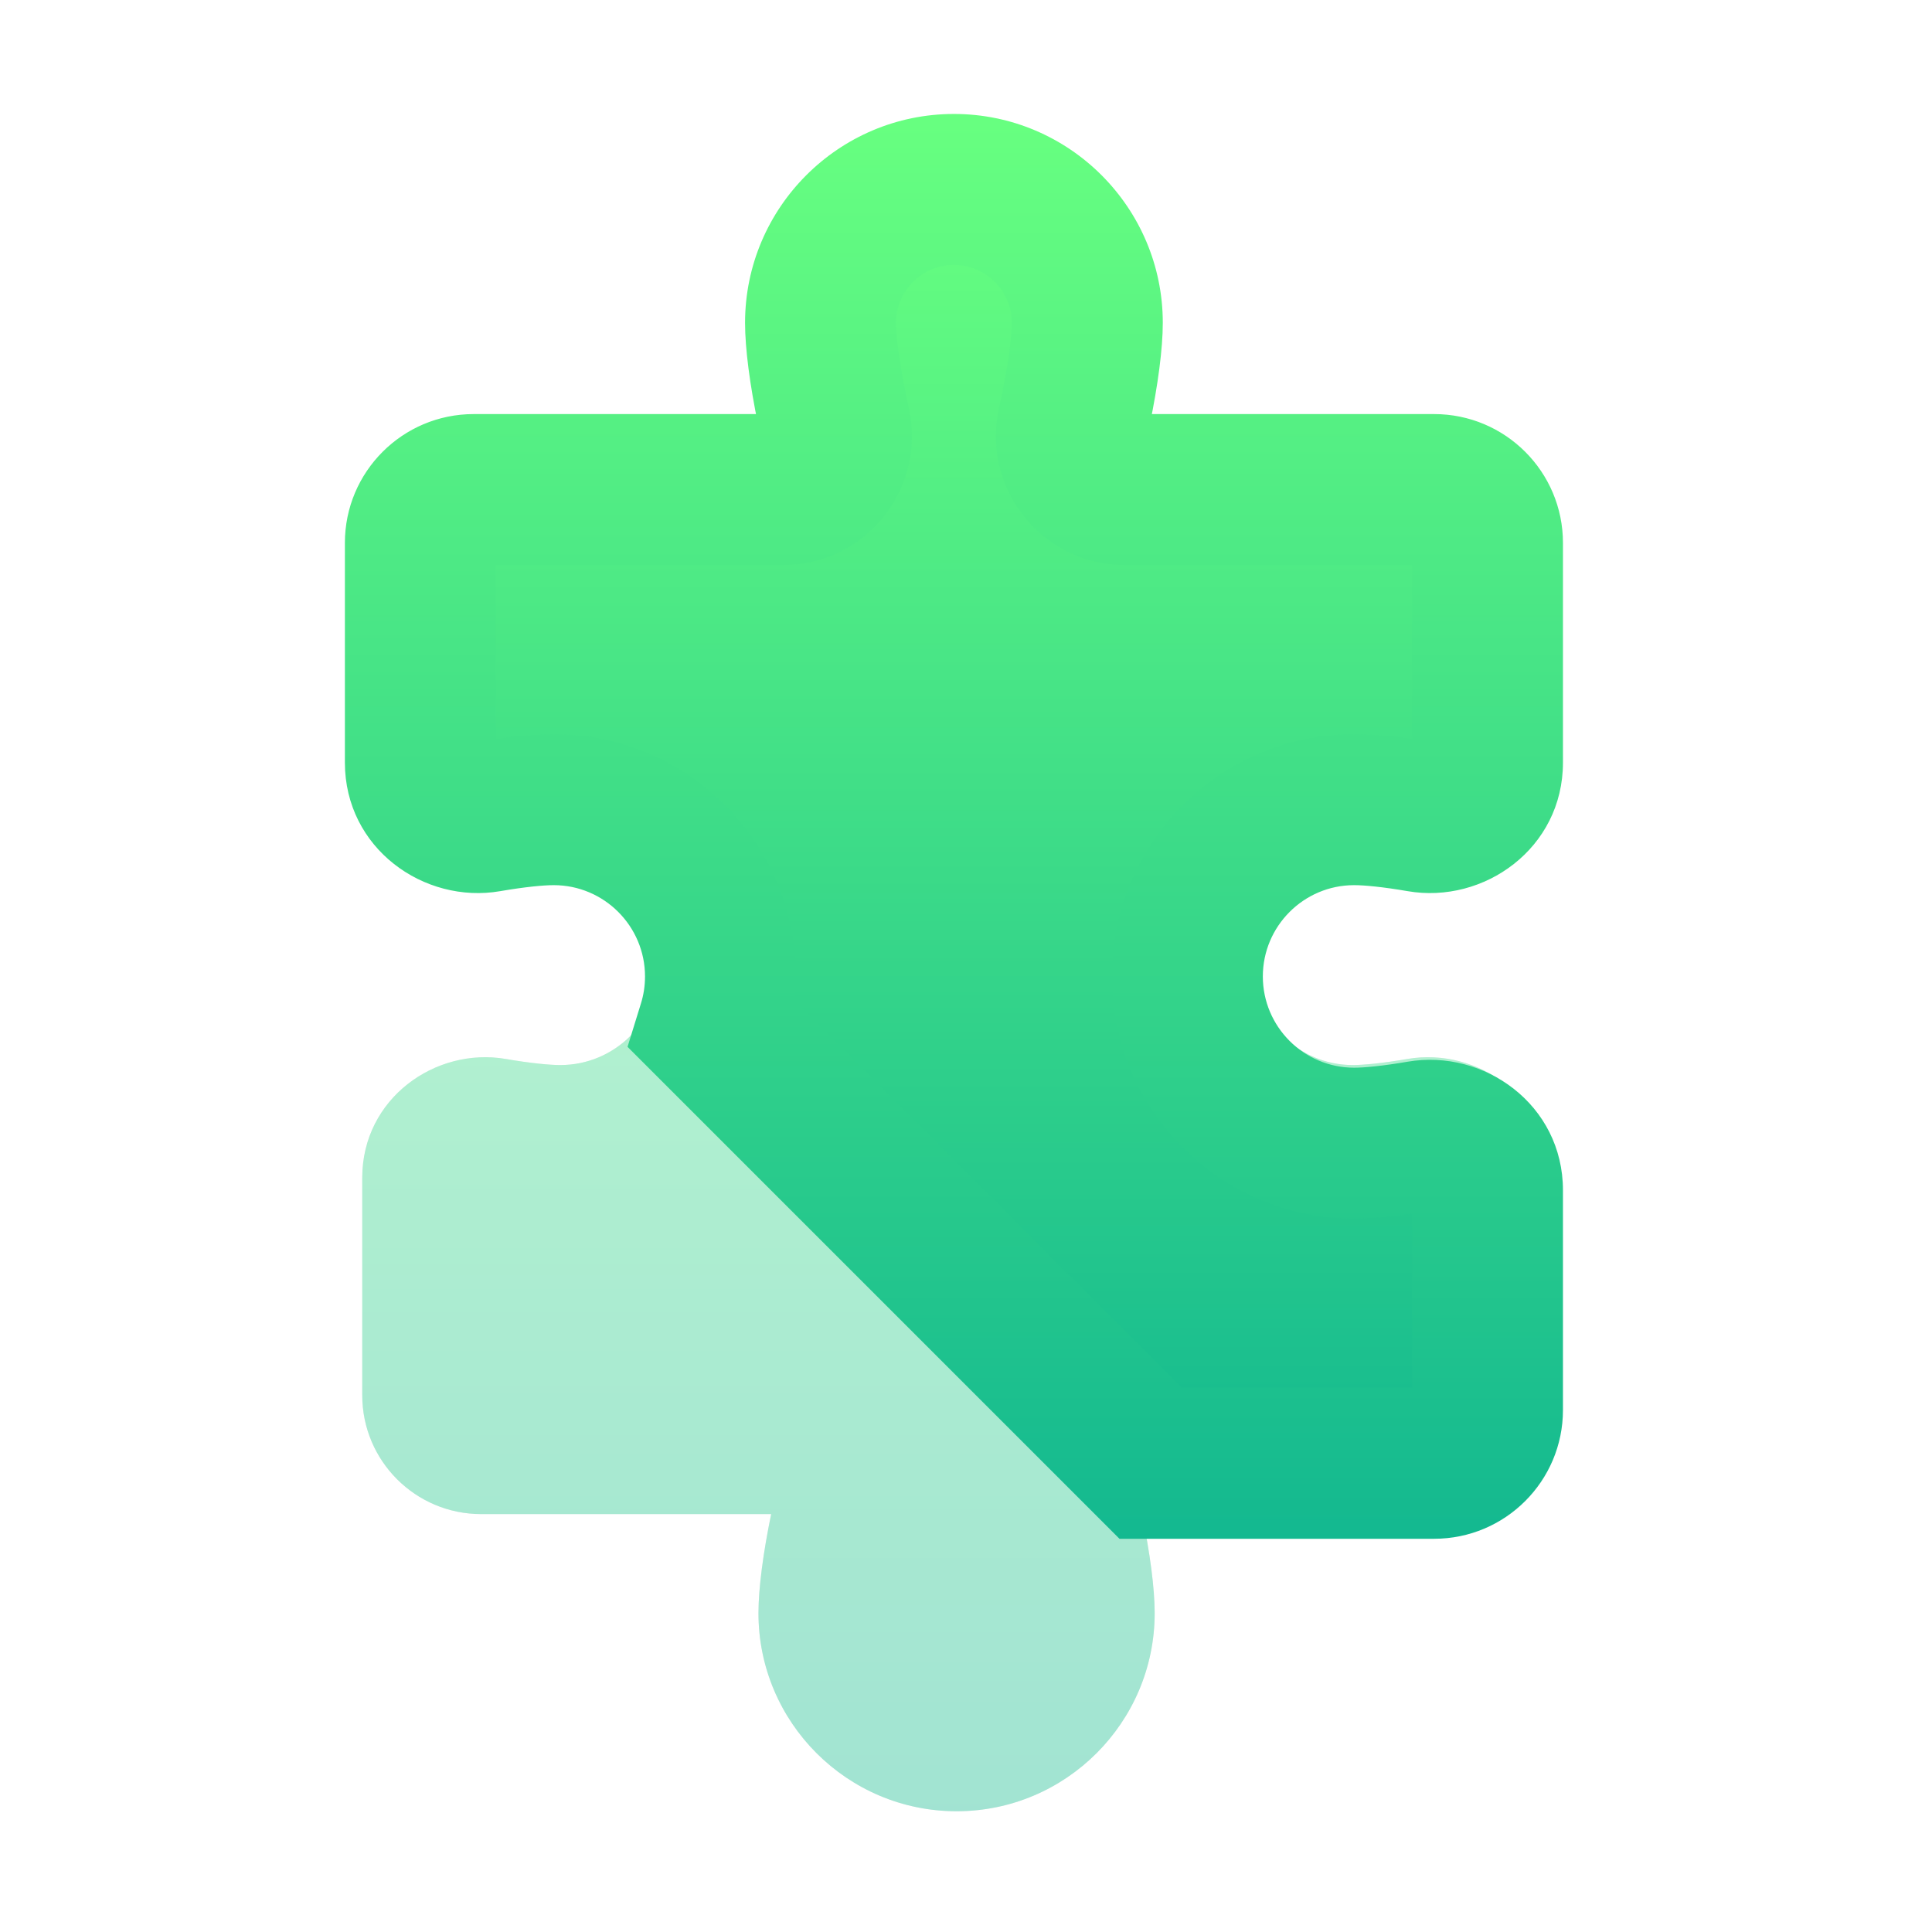
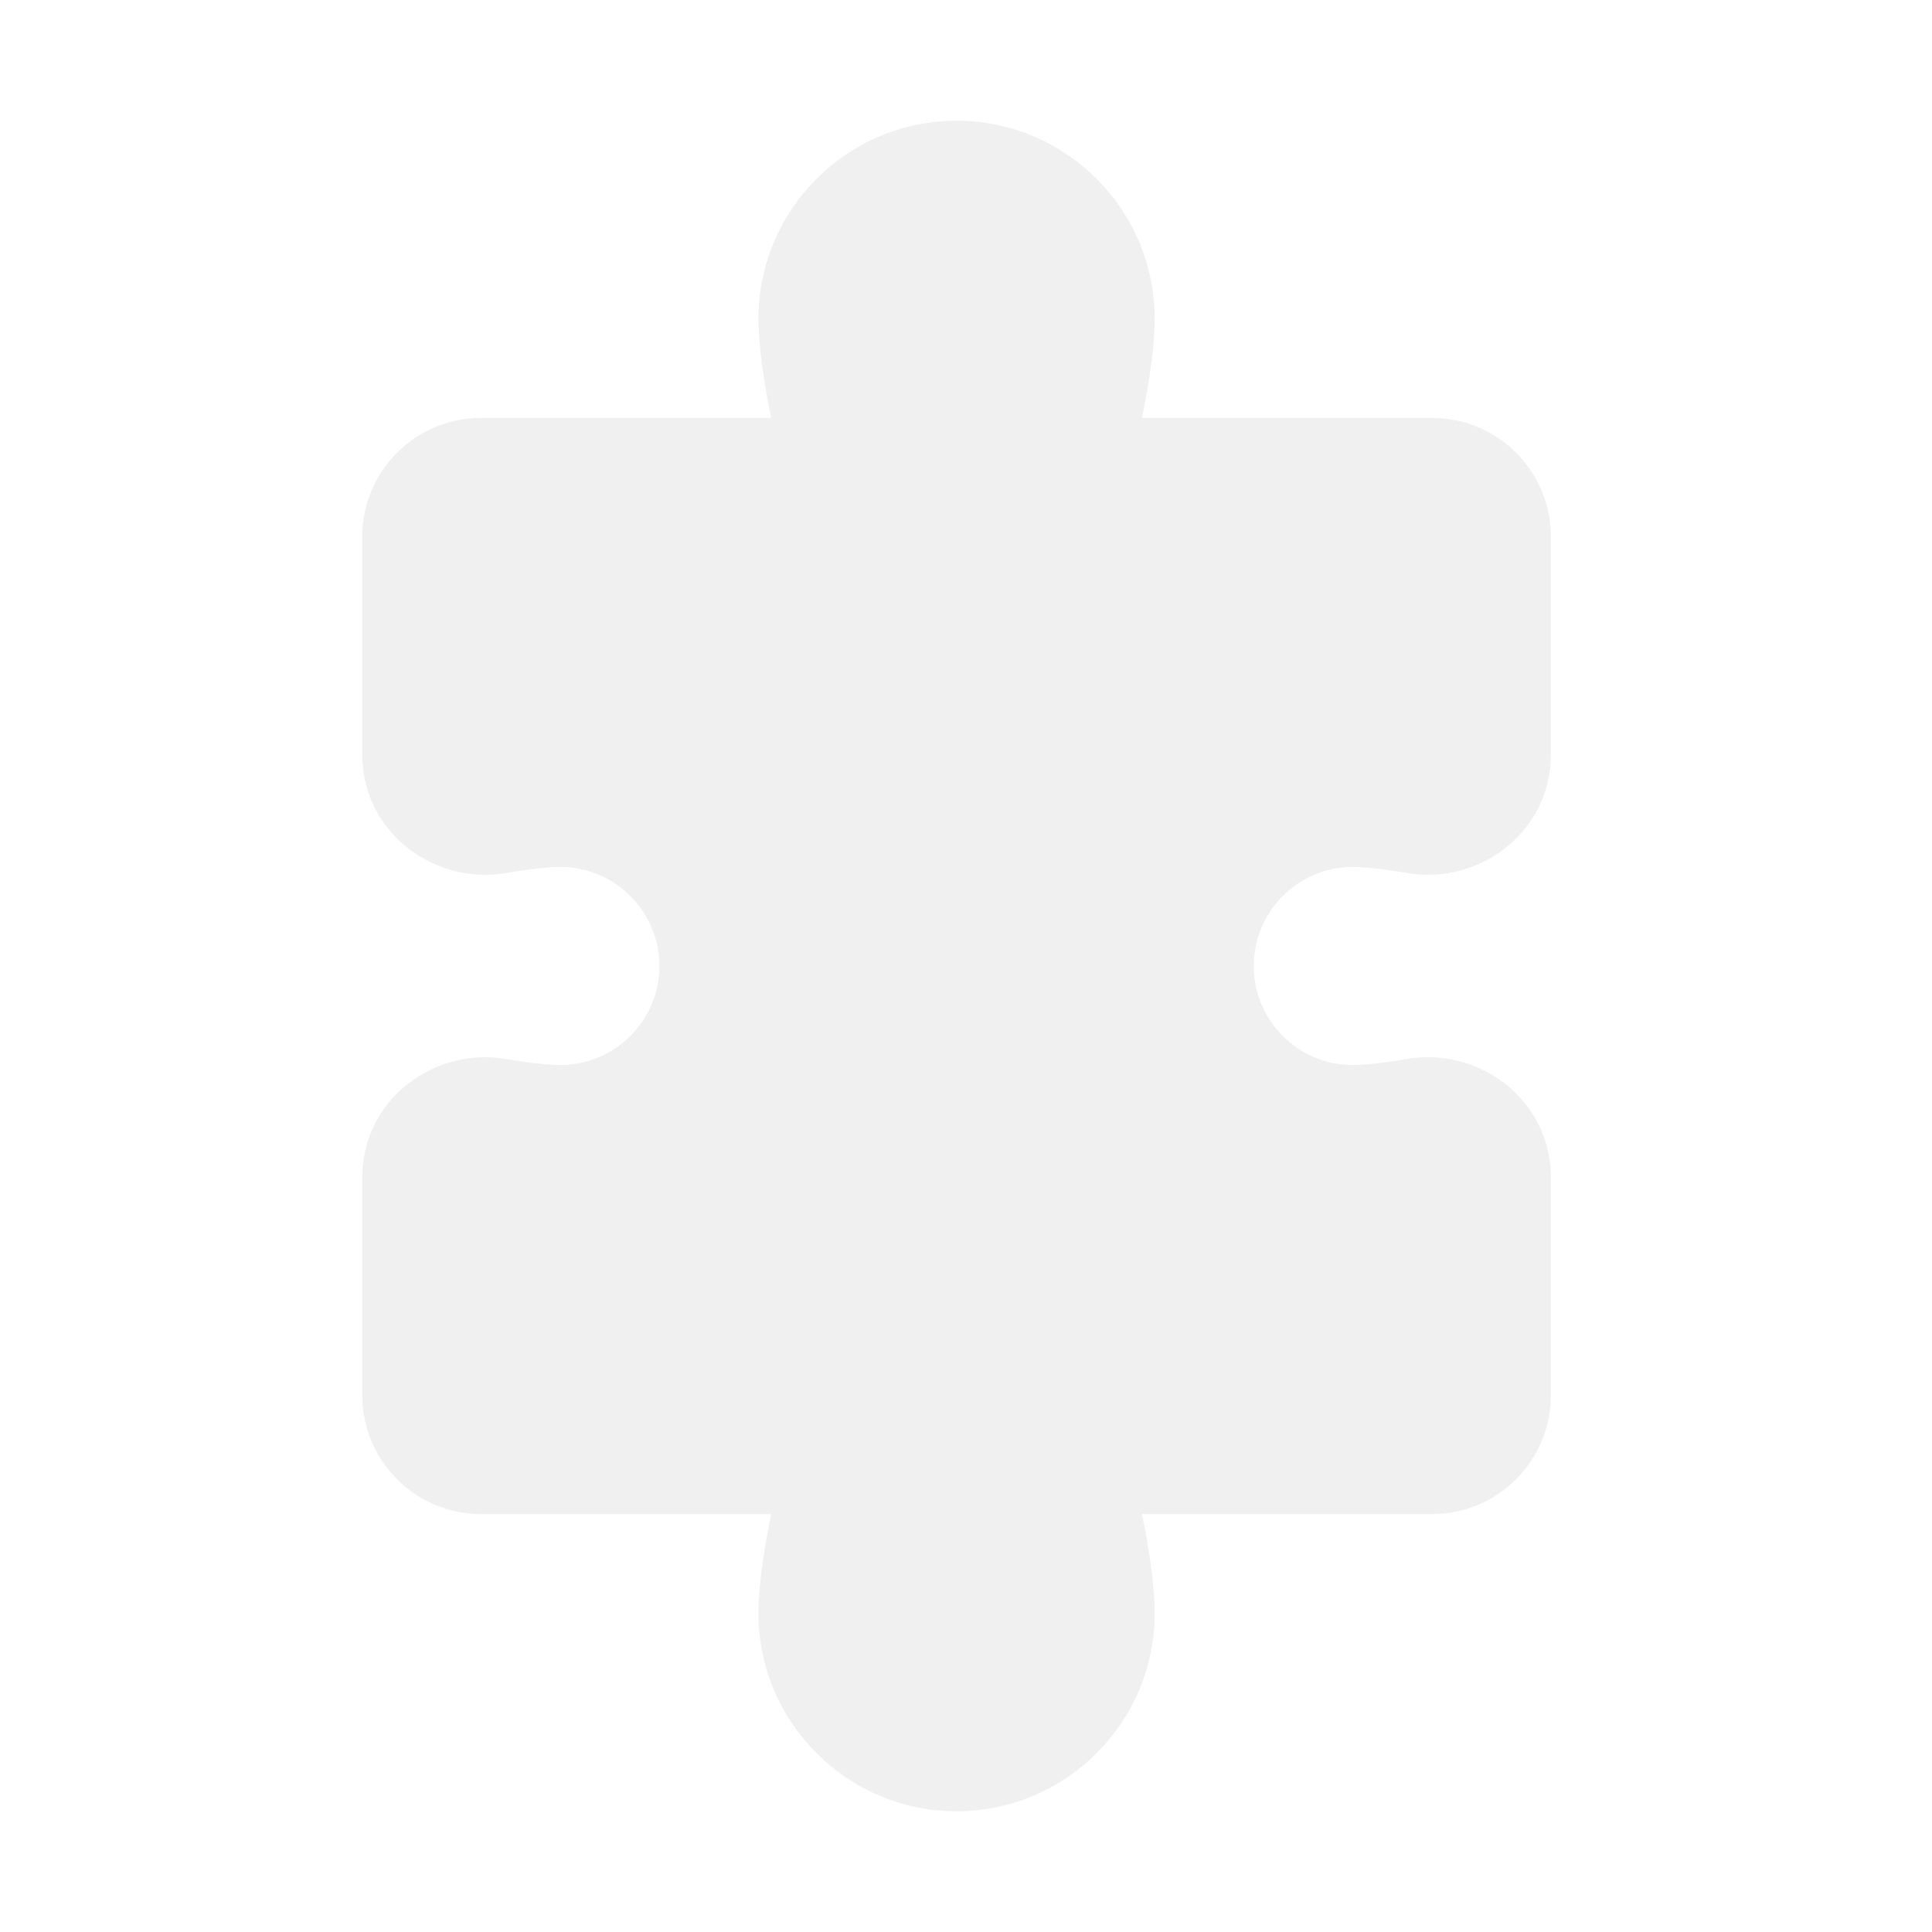
<svg xmlns="http://www.w3.org/2000/svg" width="64" height="64" viewBox="0 0 64 64" fill="none">
  <g opacity="0.4">
    <path d="M25.125 10.562C25.125 6.943 28.068 4 31.688 4C35.307 4 38.25 6.943 38.25 10.562C38.25 11.382 38.096 12.551 37.829 13.844L47.438 13.844C49.612 13.844 51.375 15.607 51.375 17.781V24.987C51.375 27.605 48.957 29.323 46.619 28.92C45.783 28.776 45.162 28.719 44.812 28.719C43.004 28.719 41.531 30.191 41.531 32C41.531 33.809 43.004 35.281 44.812 35.281C45.162 35.281 45.783 35.224 46.619 35.08C48.957 34.678 51.375 36.395 51.375 39.013V46.219C51.375 48.393 49.612 50.156 47.438 50.156H37.829C38.096 51.449 38.25 52.618 38.25 53.438C38.25 57.057 35.307 60 31.688 60C28.068 60 25.125 57.057 25.125 53.438C25.125 52.618 25.279 51.449 25.546 50.156L15.938 50.156C13.763 50.156 12 48.393 12 46.219V39.013C12 36.395 14.418 34.678 16.756 35.08C17.592 35.224 18.213 35.281 18.562 35.281C20.371 35.281 21.844 33.809 21.844 32C21.844 30.191 20.371 28.719 18.562 28.719C18.213 28.719 17.592 28.776 16.756 28.92C14.418 29.323 12 27.605 12 24.987V17.781C12 15.607 13.763 13.844 15.938 13.844H25.546C25.279 12.551 25.125 11.382 25.125 10.562Z" fill="#D9D9D9" />
-     <path d="M25.125 10.562C25.125 6.943 28.068 4 31.688 4C35.307 4 38.25 6.943 38.25 10.562C38.25 11.382 38.096 12.551 37.829 13.844L47.438 13.844C49.612 13.844 51.375 15.607 51.375 17.781V24.987C51.375 27.605 48.957 29.323 46.619 28.92C45.783 28.776 45.162 28.719 44.812 28.719C43.004 28.719 41.531 30.191 41.531 32C41.531 33.809 43.004 35.281 44.812 35.281C45.162 35.281 45.783 35.224 46.619 35.08C48.957 34.678 51.375 36.395 51.375 39.013V46.219C51.375 48.393 49.612 50.156 47.438 50.156H37.829C38.096 51.449 38.25 52.618 38.25 53.438C38.25 57.057 35.307 60 31.688 60C28.068 60 25.125 57.057 25.125 53.438C25.125 52.618 25.279 51.449 25.546 50.156L15.938 50.156C13.763 50.156 12 48.393 12 46.219V39.013C12 36.395 14.418 34.678 16.756 35.08C17.592 35.224 18.213 35.281 18.562 35.281C20.371 35.281 21.844 33.809 21.844 32C21.844 30.191 20.371 28.719 18.562 28.719C18.213 28.719 17.592 28.776 16.756 28.92C14.418 29.323 12 27.605 12 24.987V17.781C12 15.607 13.763 13.844 15.938 13.844H25.546C25.279 12.551 25.125 11.382 25.125 10.562Z" fill="url(#paint0_linear_99_213)" />
  </g>
-   <path fill-rule="evenodd" clip-rule="evenodd" d="M23.622 33.976L38.12 48.474H47.507C48.484 48.474 49.275 47.683 49.275 46.707V39.429C49.275 38.277 48.191 37.438 47.055 37.634C46.155 37.789 45.389 37.869 44.856 37.869C41.809 37.869 39.333 35.393 39.333 32.346C39.333 29.299 41.809 26.822 44.856 26.822C45.389 26.822 46.155 26.902 47.055 27.058C48.191 27.253 49.275 26.414 49.275 25.262V17.985C49.275 17.009 48.484 16.217 47.507 16.217H37.802H37.26C36.139 16.217 35.302 15.188 35.529 14.091L35.639 13.56C35.897 12.315 36.019 11.302 36.019 10.694C36.019 8.258 34.035 6.275 31.6 6.275C29.165 6.275 27.181 8.258 27.181 10.694C27.181 11.302 27.303 12.315 27.561 13.56L27.671 14.091C27.898 15.188 27.06 16.217 25.94 16.217H25.397H15.692C14.716 16.217 13.925 17.009 13.925 17.985V25.262C13.925 26.414 15.009 27.253 16.145 27.058C17.045 26.902 17.811 26.822 18.344 26.822C21.391 26.822 23.867 29.299 23.867 32.346C23.867 32.913 23.781 33.461 23.622 33.976Z" fill="url(#paint1_linear_99_213)" />
-   <path d="M23.622 33.976L21.233 33.238L20.788 34.678L21.854 35.744L23.622 33.976ZM38.12 48.474L36.352 50.242L37.084 50.974H38.12V48.474ZM47.055 37.634L46.631 35.17L46.631 35.17L47.055 37.634ZM47.055 27.058L46.631 29.521L46.631 29.521L47.055 27.058ZM35.529 14.091L33.081 13.585L33.081 13.585L35.529 14.091ZM35.639 13.56L38.087 14.067L38.087 14.067L35.639 13.56ZM27.561 13.56L25.113 14.067L25.113 14.067L27.561 13.56ZM27.671 14.091L30.119 13.585L30.119 13.585L27.671 14.091ZM16.145 27.058L16.569 29.521L16.569 29.521L16.145 27.058ZM21.854 35.744L36.352 50.242L39.888 46.706L25.39 32.208L21.854 35.744ZM47.507 45.974H38.12V50.974H47.507V45.974ZM46.775 46.707C46.775 46.302 47.103 45.974 47.507 45.974V50.974C49.864 50.974 51.775 49.063 51.775 46.707H46.775ZM46.775 39.429V46.707H51.775V39.429H46.775ZM47.48 40.097C47.317 40.125 47.156 40.08 47.032 39.981C46.9 39.875 46.775 39.675 46.775 39.429H51.775C51.775 36.588 49.154 34.736 46.631 35.17L47.48 40.097ZM44.856 40.369C45.592 40.369 46.516 40.263 47.48 40.097L46.631 35.17C45.794 35.314 45.186 35.369 44.856 35.369V40.369ZM36.833 32.346C36.833 36.773 40.428 40.369 44.856 40.369V35.369C43.19 35.369 41.833 34.012 41.833 32.346H36.833ZM44.856 24.322C40.428 24.322 36.833 27.918 36.833 32.346H41.833C41.833 30.679 43.19 29.322 44.856 29.322V24.322ZM47.48 24.594C46.516 24.428 45.592 24.322 44.856 24.322V29.322C45.186 29.322 45.794 29.377 46.631 29.521L47.48 24.594ZM46.775 25.262C46.775 25.016 46.9 24.816 47.032 24.71C47.156 24.612 47.317 24.566 47.48 24.594L46.631 29.521C49.154 29.956 51.775 28.103 51.775 25.262H46.775ZM46.775 17.985V25.262H51.775V17.985H46.775ZM47.507 18.717C47.103 18.717 46.775 18.389 46.775 17.985H51.775C51.775 15.628 49.864 13.717 47.507 13.717V18.717ZM37.802 18.717H47.507V13.717H37.802V18.717ZM37.26 18.717H37.802V13.717H37.26V18.717ZM33.081 13.585C32.533 16.233 34.555 18.717 37.26 18.717V13.717C37.724 13.717 38.071 14.144 37.977 14.598L33.081 13.585ZM33.191 13.053L33.081 13.585L37.977 14.598L38.087 14.067L33.191 13.053ZM33.519 10.694C33.519 11.054 33.434 11.876 33.191 13.053L38.087 14.067C38.359 12.753 38.519 11.55 38.519 10.694H33.519ZM31.6 8.775C32.655 8.775 33.519 9.639 33.519 10.694H38.519C38.519 6.878 35.416 3.775 31.6 3.775V8.775ZM29.681 10.694C29.681 9.639 30.545 8.775 31.6 8.775V3.775C27.784 3.775 24.681 6.878 24.681 10.694H29.681ZM30.009 13.053C29.765 11.876 29.681 11.054 29.681 10.694H24.681C24.681 11.55 24.841 12.753 25.113 14.067L30.009 13.053ZM30.119 13.585L30.009 13.053L25.113 14.067L25.223 14.598L30.119 13.585ZM25.94 18.717C28.645 18.717 30.667 16.233 30.119 13.585L25.223 14.598C25.129 14.144 25.476 13.717 25.94 13.717V18.717ZM25.397 18.717H25.94V13.717H25.397V18.717ZM15.692 18.717H25.397V13.717H15.692V18.717ZM16.425 17.985C16.425 18.389 16.097 18.717 15.692 18.717V13.717C13.335 13.717 11.425 15.628 11.425 17.985H16.425ZM16.425 25.262V17.985H11.425V25.262H16.425ZM15.72 24.594C15.883 24.566 16.044 24.612 16.167 24.71C16.3 24.816 16.425 25.016 16.425 25.262H11.425C11.425 28.103 14.046 29.956 16.569 29.521L15.72 24.594ZM18.344 24.322C17.608 24.322 16.684 24.428 15.72 24.594L16.569 29.521C17.405 29.377 18.014 29.322 18.344 29.322V24.322ZM26.367 32.346C26.367 27.918 22.772 24.322 18.344 24.322V29.322C20.01 29.322 21.367 30.679 21.367 32.346H26.367ZM26.01 34.715C26.243 33.963 26.367 33.166 26.367 32.346H21.367C21.367 32.66 21.32 32.958 21.233 33.238L26.01 34.715Z" fill="url(#paint2_linear_99_213)" />
  <defs>
    <linearGradient id="paint0_linear_99_213" x1="31.688" y1="73.194" x2="31.688" y2="4" gradientUnits="userSpaceOnUse">
      <stop stop-color="#02AA93" />
      <stop offset="1" stop-color="#67FF80" />
    </linearGradient>
    <linearGradient id="paint1_linear_99_213" x1="31.6" y1="58.416" x2="31.6" y2="6.275" gradientUnits="userSpaceOnUse">
      <stop stop-color="#02AA93" />
      <stop offset="1" stop-color="#67FF80" />
    </linearGradient>
    <linearGradient id="paint2_linear_99_213" x1="31.6" y1="60.626" x2="31.6" y2="4.066" gradientUnits="userSpaceOnUse">
      <stop stop-color="#02AA93" />
      <stop offset="1" stop-color="#67FF80" />
    </linearGradient>
  </defs>
</svg>